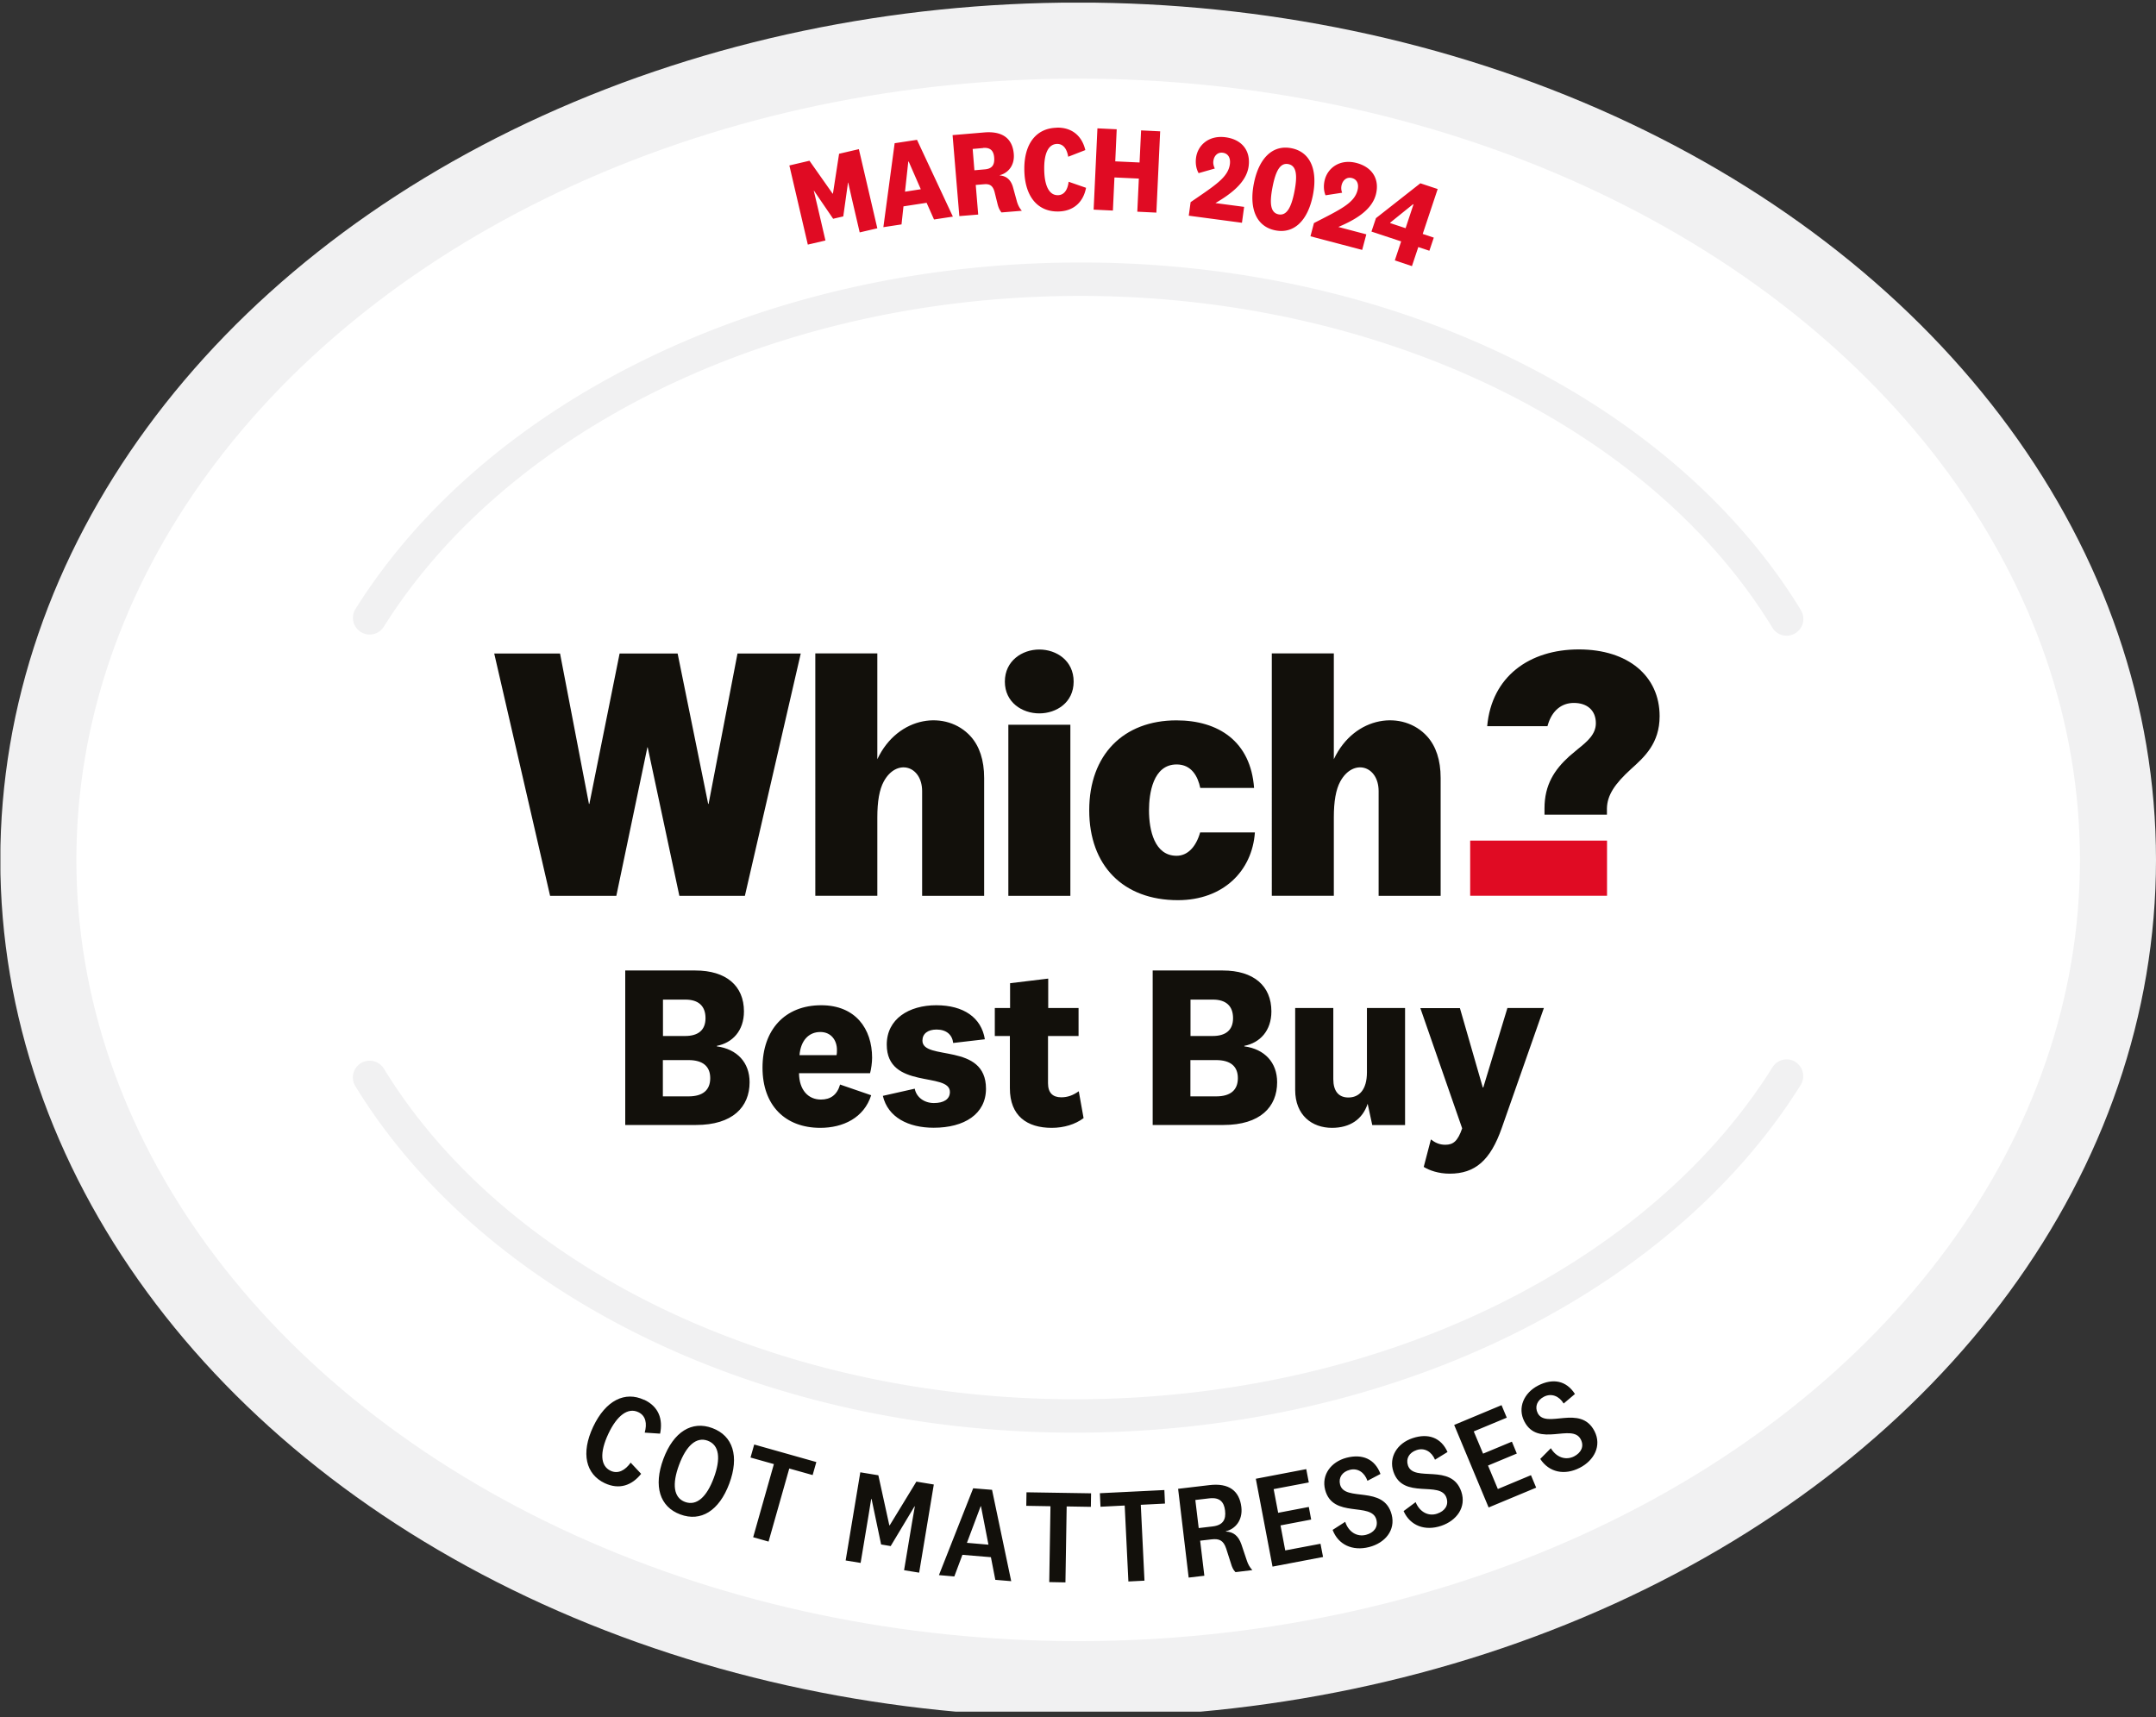
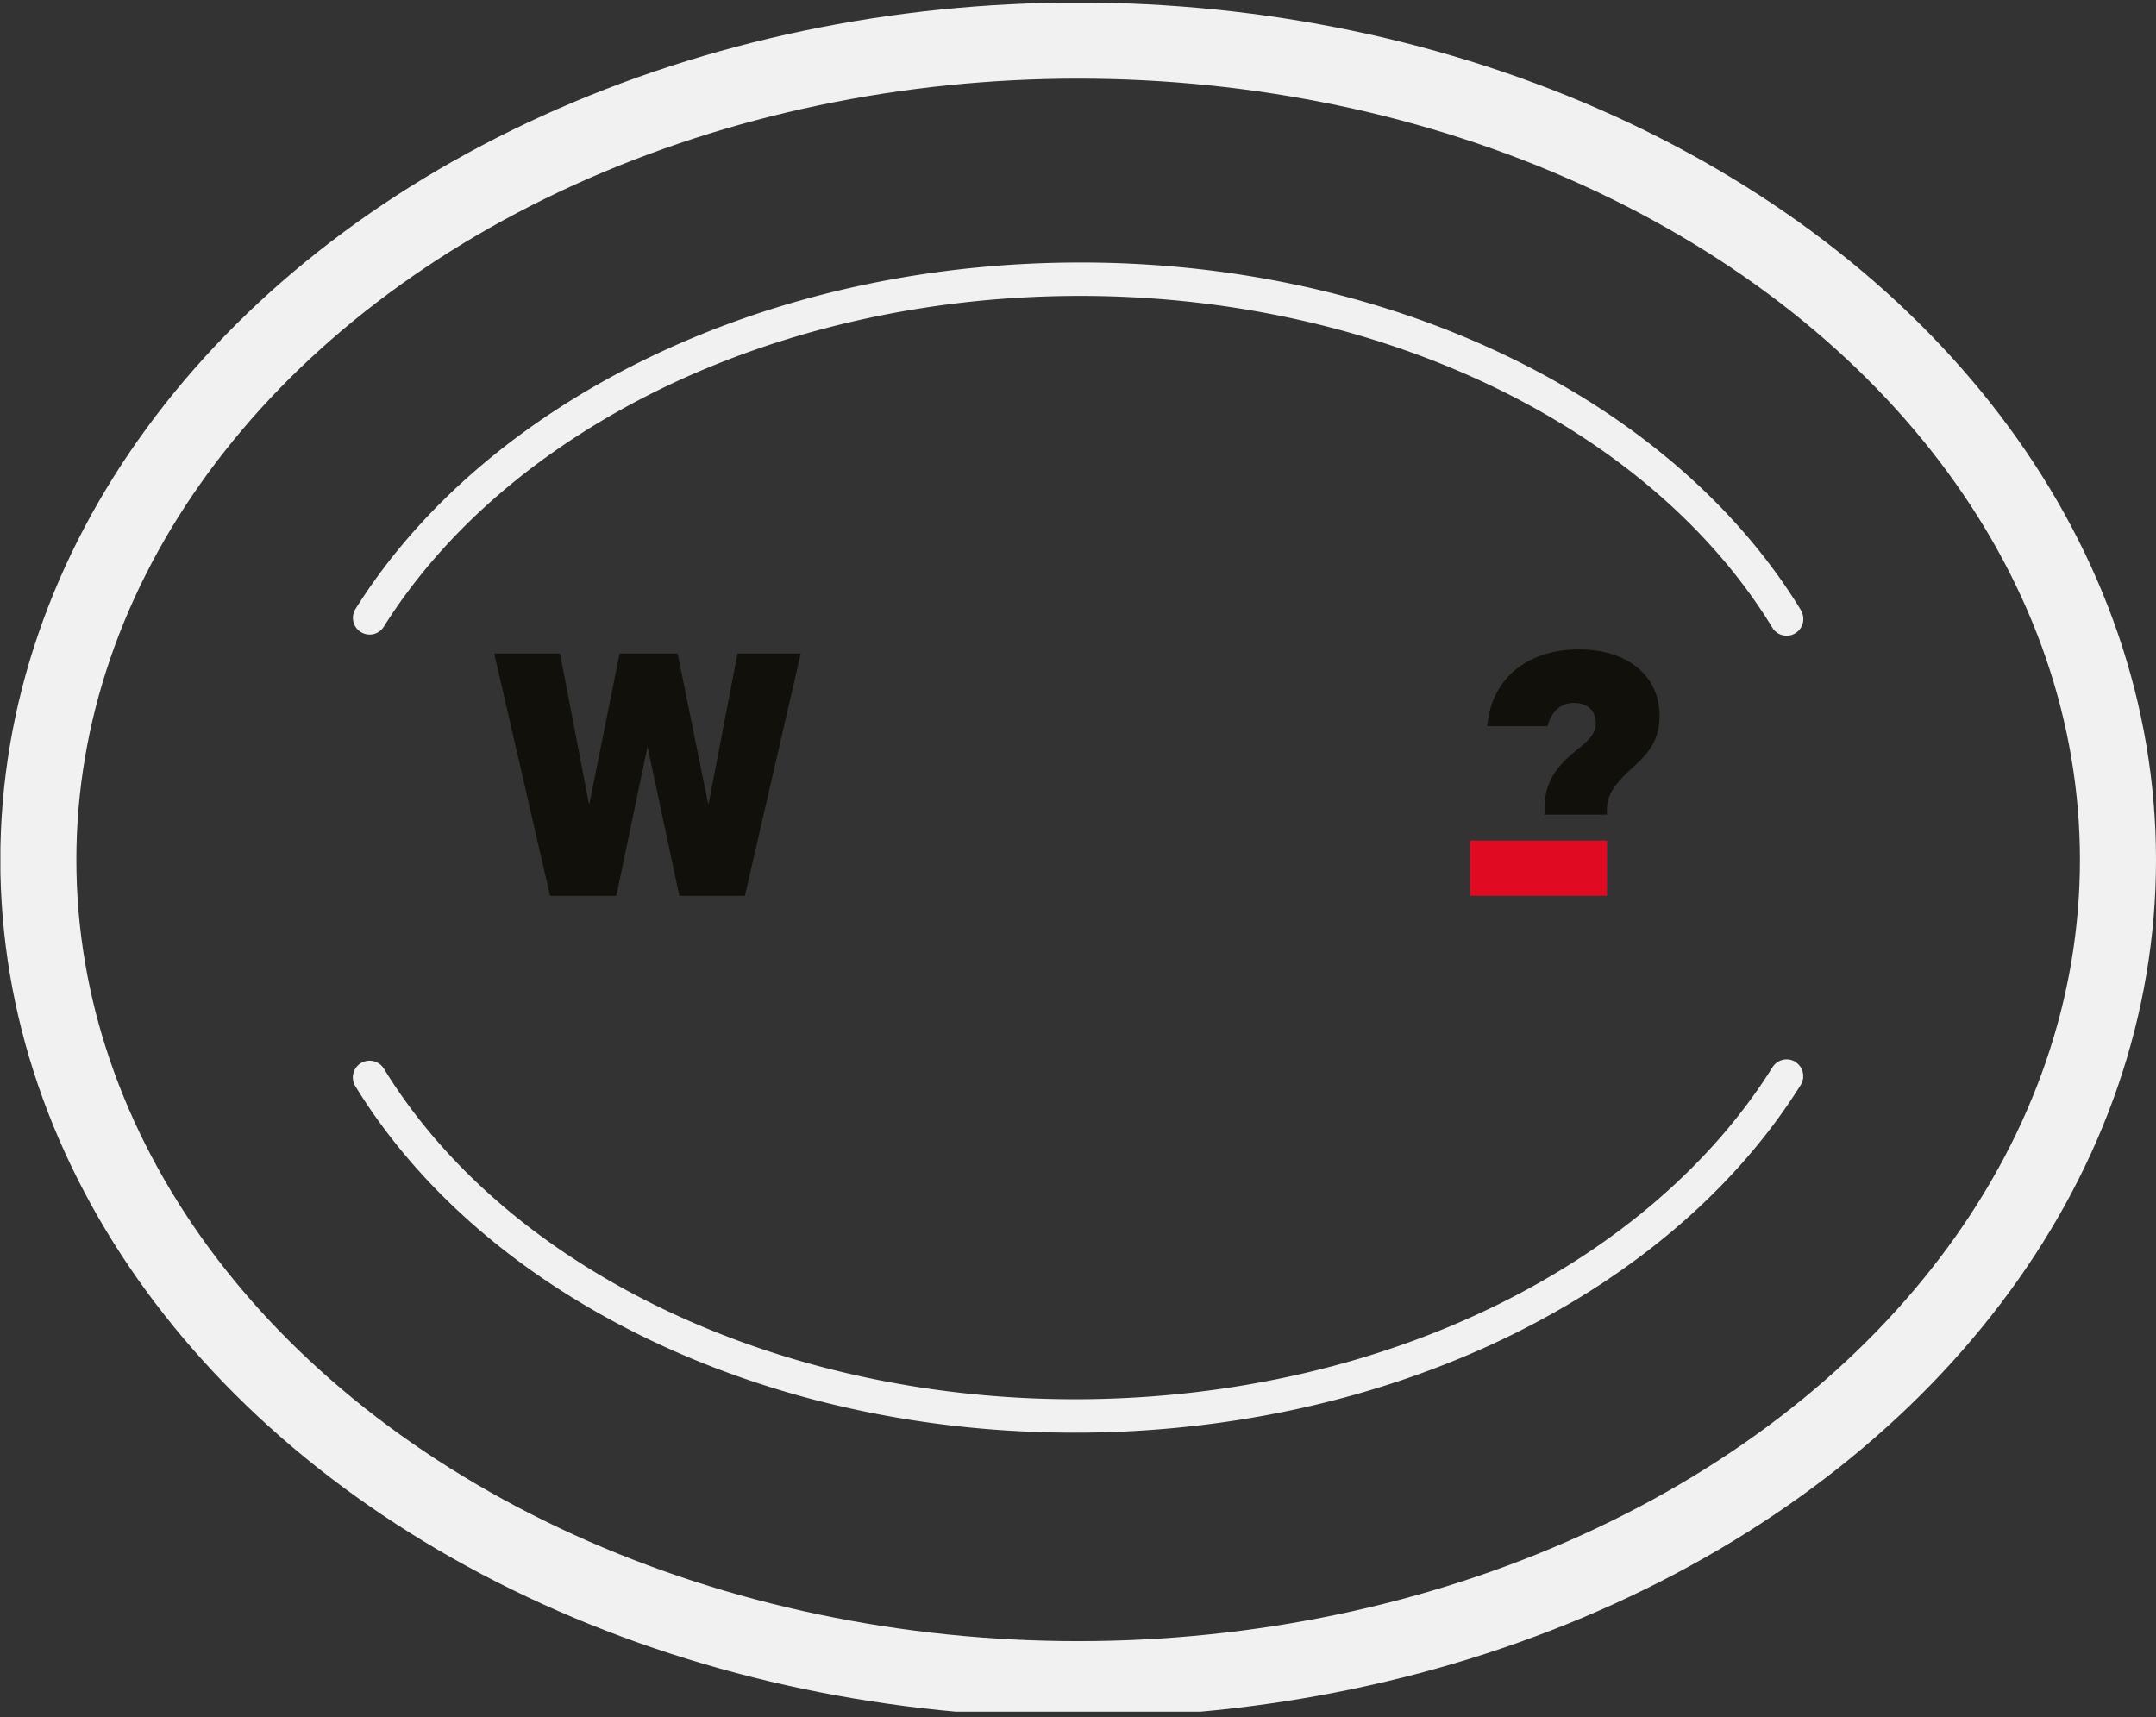
<svg xmlns="http://www.w3.org/2000/svg" viewBox="0 0 210.31 167.51">
  <rect x="0" y="0" width="210.31" height="167.51" fill="#333333" stroke="none" />
  <defs>
    <clipPath id="A">
-       <path d="M0 0h210.29v166.71H0z" stroke-width="0" fill="none" />
-     </clipPath>
+       </clipPath>
    <clipPath id="B">
      <path d="M.04.26h210.27v166.71H.04z" stroke-width="0" fill="none" />
    </clipPath>
    <clipPath id="C">
      <path d="M.02.26h210.29v166.71H.02z" stroke-width="0" fill="none" />
    </clipPath>
  </defs>
  <g clip-path="url(#A)">
    <path d="M206.58,83.63c0,44.14-45.41,79.92-101.43,79.92S3.71,127.76,3.71,83.63,49.13,3.71,105.15,3.71s101.43,35.78,101.43,79.92" fill="#fff" />
  </g>
  <g clip-path="url(#B)">
    <ellipse cx="105.17" cy="83.88" rx="101.43" ry="79.92" fill="none" stroke="#f1f1f2" stroke-width="7.42" />
  </g>
  <g clip-path="url(#C)">
    <g fill="#f1f1f2">
      <path d="M175.68 59.53c-6.18-10.13-16.04-18.68-28.5-24.71-12.72-6.16-27.49-9.35-42.72-9.21-14.88.13-29.31 3.43-41.73 9.55-12.16 5.98-21.86 14.37-28.05 24.24-.48.76-.25 1.77.51 2.25.27.17.58.25.88.25.54 0 1.06-.28 1.37-.77 5.88-9.36 15.12-17.33 26.73-23.05 11.99-5.9 25.93-9.09 40.32-9.21 29.4-.26 56.25 12.45 68.4 32.36a1.61 1.61 0 0 0 1.41.78c.29 0 .57-.08.83-.24a1.63 1.63 0 0 0 .54-2.24m-.52 44.06a1.63 1.63 0 0 0-2.25.52c-5.86 9.37-15.09 17.36-26.69 23.1-11.97 5.92-25.91 9.13-40.3 9.28-29.4.31-56.28-12.35-68.46-32.24a1.64 1.64 0 0 0-2.25-.54 1.63 1.63 0 0 0-.54 2.24c6.2 10.12 16.07 18.65 28.54 24.66 12.73 6.14 27.51 9.3 42.73 9.14 14.88-.16 29.3-3.48 41.71-9.62 12.15-6.01 21.83-14.41 28.01-24.29a1.63 1.63 0 0 0-.52-2.25" />
    </g>
    <g fill="#12100b">
      <path d="M71.94 63.75l-2.82 14.67h-.04L66.1 63.75h-5.66l-2.95 14.67h-.04l-2.82-14.67h-6.42l5.45 23.64h6.46l3.03-14.49h.03l3.09 14.49h6.39l5.45-23.64h-6.17zm78.72 15.72v-.62c0-2.3.98-3.77 2.41-5.07l.82-.69c.95-.76 1.78-1.46 1.78-2.54 0-1.24-.83-1.98-2.15-1.98-1.2 0-2.12.76-2.52 2.1l-.05.17h-5.88c.43-4.84 4.11-7.49 8.94-7.49s7.88 2.62 7.88 6.51c0 2.65-1.48 3.98-2.78 5.15-1.58 1.44-2.33 2.54-2.36 3.84v.62h-6.1z" />
    </g>
    <path d="M143.41 82h13.35v5.38h-13.35z" fill="#e00b23" />
    <g fill="#12100b">
-       <path d="M134.48 87.38v-10.2c0-2.51-2.49-3.23-3.74-.95-.43.79-.63 1.94-.63 3.5v7.65h-6.05V63.74h6.05v10.32c2.02-4.28 6.77-4.82 9.11-2.22.85.95 1.31 2.3 1.31 4.05v11.5h-6.05zm-44.53 0v-10.2c0-2.51-2.5-3.23-3.74-.95-.43.79-.63 1.94-.63 3.5v7.65h-6.05V63.74h6.05v10.32c2.02-4.28 6.77-4.82 9.11-2.22.85.95 1.31 2.3 1.31 4.05v11.5h-6.05zm8.41-16.68h6.05v16.69h-6.05zm24.05 10.5c-.26 3.76-3.09 6.61-7.51 6.61-5.33 0-8.65-3.36-8.65-8.77s3.34-8.77 8.51-8.77c4.08 0 7.24 2.04 7.57 6.59h-5.25c-.23-1.12-.85-2.29-2.3-2.29-2.32 0-2.7 2.86-2.7 4.47 0 1.95.54 4.44 2.69 4.44 1.07 0 1.89-.85 2.3-2.28h5.33zm-21.03-11.61c-1.67 0-3.36-1.07-3.36-3.1s1.69-3.13 3.36-3.13 3.35 1.08 3.35 3.13-1.69 3.1-3.35 3.1m-31.46 32.48c1.99.27 3.2 1.58 3.2 3.5 0 2.41-1.65 4.17-5.23 4.17h-6.9V94.67h6.84c3 0 4.74 1.49 4.74 3.99 0 1.9-1.13 3.07-2.64 3.36v.04zm-5.26-1.01h2.17c1.26 0 1.99-.56 1.99-1.74s-.68-1.81-1.96-1.81h-2.19v3.54zm0 5.89h2.5c1.42 0 2.12-.63 2.12-1.78s-.72-1.76-2.12-1.76h-2.5v3.54zm17.3-1.15l3.02 1.04c-.7 2.21-2.75 3.18-4.96 3.18-3.43 0-5.64-2.19-5.64-5.87s2.17-6.09 5.73-6.09c3.34 0 4.96 2.3 4.96 5.12 0 .47-.09 1.13-.2 1.51h-6.93c.02 1.62.88 2.57 2.14 2.57.93 0 1.58-.45 1.87-1.47m-.35-2.86c.04-.16.04-.34.04-.52 0-.92-.56-1.74-1.62-1.74-1.15 0-1.92.86-2.03 2.26h3.61zm7.63 3.27c.16.84.93 1.4 1.87 1.4s1.56-.36 1.56-1.08c0-1.99-6.16-.2-6.16-4.62 0-2.51 2.17-3.84 4.83-3.84s4.4 1.2 4.74 3.32l-3.09.36c-.09-.79-.65-1.31-1.62-1.31-.86 0-1.38.41-1.38 1.08 0 2.01 6.2.14 6.2 4.69 0 2.48-2.12 3.81-5.1 3.81-2.48 0-4.47-1.02-4.96-3.11l3.11-.7zm16.47 2.87c-.81.61-1.92.95-3.11.95-2.41 0-4.08-1.17-4.08-3.86v-5.1h-1.47v-2.73h1.49v-2.42l3.72-.45v2.87h2.96v2.73h-2.98v4.6c0 .95.47 1.38 1.29 1.38.61 0 1.13-.18 1.71-.59l.47 2.62zm15.68-7c1.99.27 3.2 1.58 3.2 3.5 0 2.41-1.65 4.17-5.24 4.17h-6.9V94.67h6.84c3 0 4.74 1.49 4.74 3.99 0 1.9-1.13 3.07-2.64 3.36v.04zm-5.26-1.01h2.17c1.26 0 1.99-.56 1.99-1.74s-.68-1.81-1.96-1.81h-2.19v3.54zm0 5.89h2.51c1.42 0 2.12-.63 2.12-1.78s-.72-1.76-2.12-1.76h-2.51v3.54zm17.29.72c-.5 1.53-1.74 2.35-3.48 2.35-1.94 0-3.59-1.22-3.59-3.7v-7.99h3.72v6.95c0 1.13.5 1.78 1.47 1.78 1.04 0 1.81-.74 1.81-2.46v-6.27h3.72v11.42h-3.2l-.45-2.08zm13.62-9.34h3.57l-4.11 11.71c-1.11 3.16-2.6 4.45-5.08 4.45-1.08 0-1.99-.32-2.53-.66l.7-2.68c.41.32.84.52 1.4.52.79 0 1.22-.36 1.65-1.6l-4.08-11.73h3.86l2.23 7.74h.05l2.35-7.74z" />
-     </g>
+       </g>
  </g>
-   <path d="M82.26 21.11l-.99.23-1.87-2.74h-.02l.37 1.55.77 3.31-1.72.4-1.8-7.72 1.96-.46 2.26 3.21h.03l.6-3.89 1.93-.45 1.8 7.72-1.72.4-.77-3.31-.35-1.55h-.02l-.46 3.29zm8.14-1.33l-2.27.35-.19 1.76-1.77.27 1.1-8.19 2.18-.33 3.5 7.49-1.84.28-.72-1.62zm-2.12-1.08l1.54-.24-1.18-2.7h-.04l-.32 2.94zm9.42 2.03c-.18-.21-.3-.46-.39-.82l-.3-1.21c-.17-.6-.47-.77-.99-.73l-.84.07.24 2.89-1.84.15-.66-7.9 3.08-.26c1.74-.15 2.76.55 2.89 2.09.1 1.15-.58 1.88-1.37 2.08v.02c.65.06 1.08.42 1.29 1.14l.39 1.42c.11.36.26.65.48.89l-1.96.16zm-1.8-6.29l-1.02.09.17 2.08 1.02-.09c.71-.06.96-.44.91-1.14-.05-.66-.36-1.01-1.08-.95zm7.18-1.99c1.51-.03 2.47.83 2.79 2.19l-1.67.65c-.12-.71-.44-1.26-1.09-1.25-.81.02-1.28.86-1.25 2.52s.53 2.5 1.34 2.48c.65-.01.96-.6 1.04-1.31l1.7.59c-.26 1.37-1.19 2.28-2.7 2.31-1.98.04-3.27-1.41-3.32-4.02s1.18-4.11 3.16-4.15zm3.6 8l.37-7.93 1.88.09-.14 3.13 2.37.11.15-3.13 1.86.09-.37 7.93-1.86-.09.15-3.23-2.38-.11-.15 3.23-1.88-.09zm14.46 1.28l-5.18-.69.18-1.32c2.4-1.65 3.65-2.41 3.83-3.7.08-.62-.17-1.05-.69-1.12-.49-.07-.85.28-.92.8-.04.29.04.52.14.74l-1.58.45c-.22-.39-.33-.91-.25-1.5.16-1.21 1.23-2.22 2.88-2 1.62.22 2.45 1.33 2.25 2.83-.22 1.62-1.81 2.75-3.24 3.59l2.8.37-.21 1.54zm6.93-2.7c-.48 2.44-1.81 3.81-3.67 3.44s-2.57-2.14-2.09-4.57c.48-2.44 1.81-3.81 3.67-3.44s2.57 2.14 2.09 4.57zm-1.8-.36c.31-1.6.19-2.5-.59-2.66-.79-.16-1.24.64-1.55 2.24s-.2 2.5.59 2.66c.78.15 1.24-.64 1.55-2.24zm6.61 5.71l-5.05-1.33.34-1.29c2.59-1.33 3.92-1.94 4.25-3.19.16-.61-.04-1.07-.54-1.2-.48-.13-.88.17-1.01.68a1.25 1.25 0 0 0 .05.75l-1.62.25c-.17-.41-.22-.94-.07-1.52.31-1.18 1.5-2.05 3.1-1.63 1.58.42 2.26 1.63 1.88 3.08-.42 1.58-2.13 2.51-3.66 3.16l2.73.72-.4 1.5zm3.8-.83l-2.9-.96.44-1.31 4.33-3.4 1.69.56-1.46 4.38 1.08.36-.43 1.28-1.08-.36-.62 1.86-1.67-.56.62-1.86zm-1.06-1.83l-.02.04 1.51.5.77-2.32-.04-.02-2.22 1.79z" fill="#e00b23" />
-   <path d="M62.83 136.54c1.43.67 1.85 1.9 1.56 3.31l-1.5-.1c.24-.87.12-1.65-.63-2-1-.47-2.07.31-2.92 2.12s-.78 3.13.22 3.6c.74.35 1.44-.06 1.96-.79l1.02 1.09c-.89 1.12-2.12 1.58-3.55.91-1.84-.87-2.35-2.91-1.13-5.5 1.23-2.6 3.12-3.49 4.96-2.63zm8.31 8.18c-.99 2.66-2.78 3.76-4.78 3.01-2-.74-2.64-2.75-1.65-5.41s2.79-3.76 4.78-3.01c2.01.75 2.64 2.75 1.65 5.41zm-4.9-1.82c-.69 1.86-.55 3.19.58 3.61 1.14.42 2.12-.49 2.81-2.35s.55-3.19-.59-3.62c-1.13-.42-2.11.5-2.8 2.36zm7.23 7.05l2.02-7.13-2.28-.64.36-1.27 6.06 1.71-.36 1.27-2.28-.64-2.02 7.13-1.51-.43zm13.43.87l-.95-.16-.93-4.43h-.04l-.27 1.67-.76 4.56-1.46-.24 1.43-8.6 1.76.29 1.07 4.88h.04l2.6-4.26 1.7.28-1.43 8.6-1.47-.24.76-4.56.29-1.67h-.03l-2.33 3.88zm9.75 1.08l-2.77-.23-.79 2.11-1.5-.13 3.34-8.47 1.84.15 1.87 8.91-1.55-.13-.43-2.21zm-2.33-1.4l2.1.18-.73-3.75h-.03l-1.34 3.57zm8.03 3.84l.12-7.41-2.36-.04.02-1.32 6.3.1-.02 1.32-2.36-.04-.12 7.41-1.57-.03zm7.72-.08l-.36-7.4-2.36.12-.06-1.32 6.29-.31.06 1.32-2.36.12.36 7.4-1.56.08zm10.44-.91c-.21-.21-.33-.47-.44-.85l-.46-1.44c-.27-.82-.7-.98-1.42-.9l-1.12.13.41 3.42-1.53.18-1.03-8.66 3.05-.36c1.91-.23 2.93.56 3.12 2.14.15 1.3-.61 2.15-1.51 2.36v.03c.74.03 1.22.42 1.51 1.24l.53 1.58c.12.38.31.7.54.94l-1.65.2zm-2.55-7.19l-1.36.16.33 2.74 1.36-.16c1-.12 1.32-.66 1.21-1.55-.1-.84-.52-1.31-1.54-1.19zm11.1 5.72l-4.93.94-1.63-8.57 4.92-.94.25 1.3-3.43.65.44 2.31 2.99-.57.23 1.23-2.99.57.46 2.44 3.44-.65.25 1.3zm.93-2.64l1.23-.79c.32.98 1.14 1.5 2.03 1.27.76-.2 1.2-.74 1.01-1.48-.46-1.77-4.26-.07-5-2.92-.37-1.44.56-2.72 2.09-3.12 1.56-.4 2.77.13 3.31 1.58l-1.27.67c-.28-.81-.94-1.27-1.72-1.07-.75.19-1.12.76-.95 1.44.45 1.73 4.27.01 5.03 2.92.4 1.53-.64 2.77-2.19 3.17-1.63.42-3.03-.23-3.57-1.68zm6.93-1.84l1.17-.87c.39.96 1.25 1.42 2.11 1.12.74-.25 1.14-.82.9-1.54-.58-1.73-4.25.23-5.18-2.56-.47-1.41.37-2.76 1.87-3.26 1.52-.51 2.78-.06 3.41 1.35l-1.22.75c-.33-.78-1.02-1.2-1.79-.94-.73.24-1.07.84-.85 1.5.57 1.7 4.26-.28 5.21 2.57.5 1.5-.45 2.81-1.96 3.32-1.6.54-3.04-.02-3.67-1.43zm12.92-2.28l-4.63 1.93-3.36-8.05 4.62-1.93.51 1.22-3.22 1.34.91 2.17 2.81-1.17.48 1.16-2.81 1.17.96 2.29 3.23-1.35.51 1.22zm.41-2.81l1.03-1.04c.53.89 1.44 1.21 2.26.8.7-.36 1.01-.98.66-1.66-.83-1.63-4.17.86-5.51-1.76-.68-1.33-.04-2.78 1.36-3.5 1.43-.73 2.74-.48 3.58.83l-1.1.93c-.44-.73-1.19-1.03-1.91-.67-.69.35-.93.99-.62 1.61.82 1.59 4.17-.92 5.54 1.76.72 1.41-.03 2.85-1.44 3.57-1.5.77-3 .44-3.85-.86z" fill="#12100b" />
</svg>